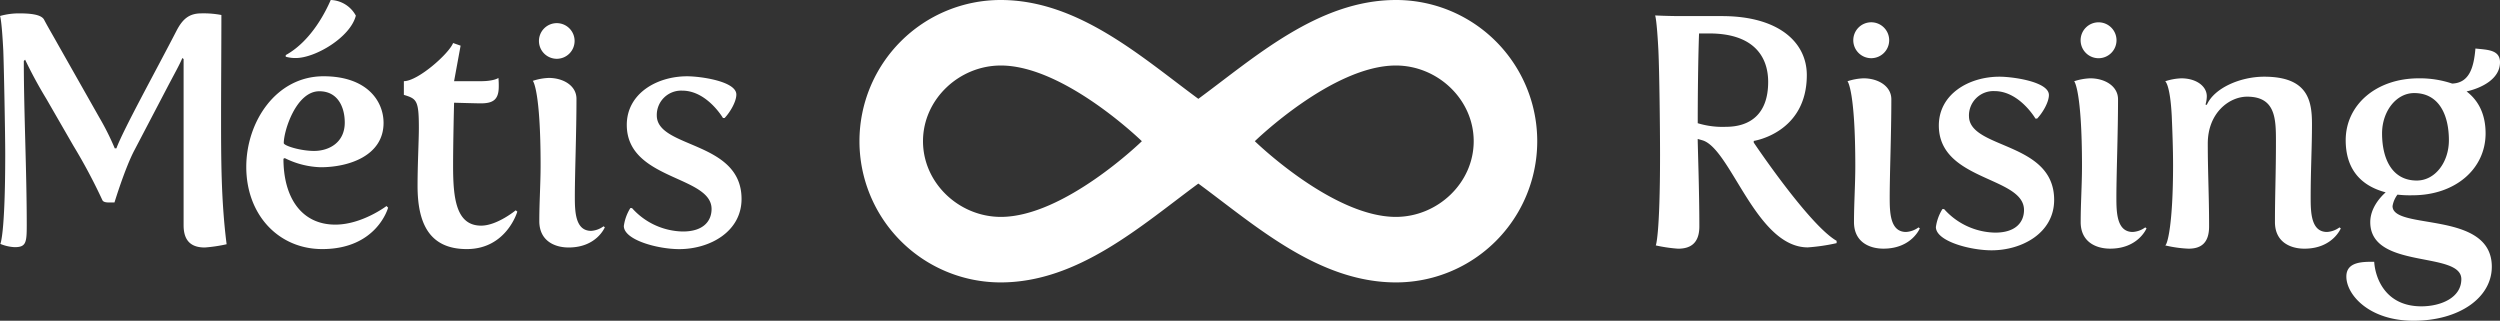
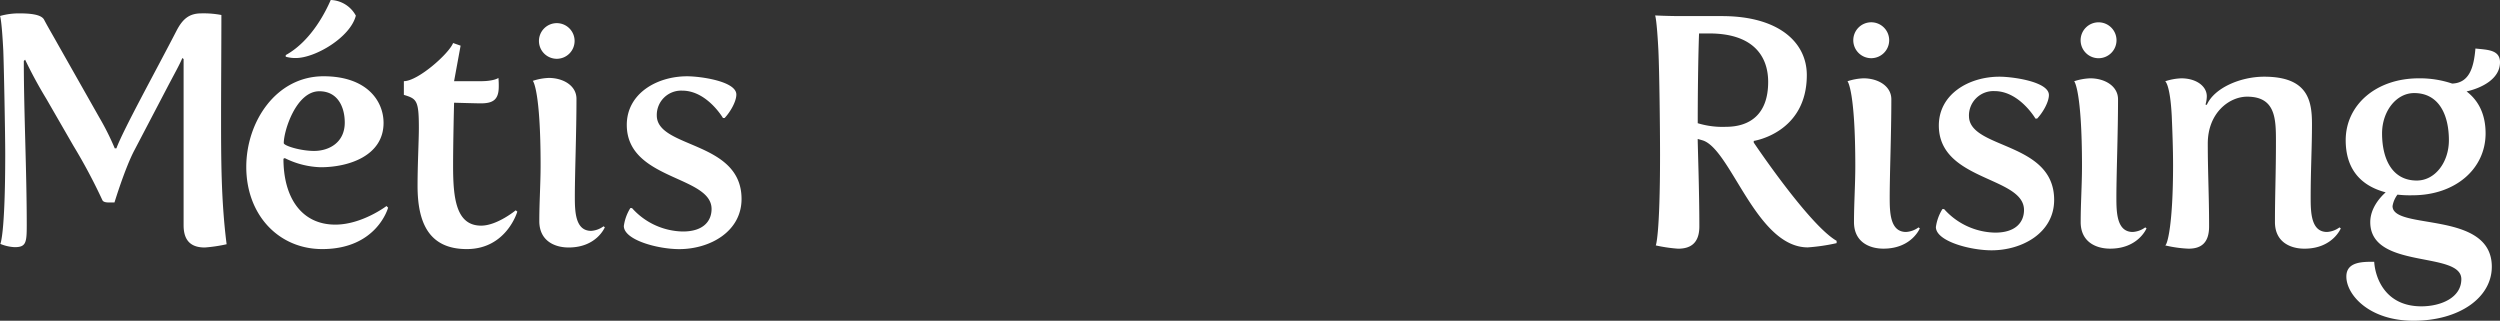
<svg xmlns="http://www.w3.org/2000/svg" width="648.352" height="83.183" viewBox="0 0 648.352 83.183">
  <rect x="0" y="0" width="648.352" height="83.183" fill="#333333" stroke="none" />
  <defs>
    <style>.a{fill:#fff;}</style>
  </defs>
-   <path class="a" d="M94.124,0C73.983,0,57.586,14.8,42.855,25.633,28.128,14.8,11.728,0-8.41,0A36.621,36.621,0,0,0-45.032,36.618,36.622,36.622,0,0,0-8.41,73.24c20.139,0,36.538-14.8,51.266-25.633C57.586,58.438,73.983,73.24,94.124,73.24a36.62,36.62,0,0,0,0-73.24M-8.361,56.25c-10.843,0-20.191-8.788-20.191-19.632S-19.2,16.99-8.361,16.99c16.427,0,36.569,19.629,36.569,19.629S8.066,56.25-8.361,56.25m102.436,0c-16.43,0-36.569-19.632-36.569-19.632S77.644,16.99,94.075,16.99c10.84,0,20.191,8.788,20.191,19.629S104.915,56.25,94.075,56.25" transform="translate(267.924)" />
  <g transform="translate(342.458 -1116.905)">
    <path class="a" d="M122.554,4.594c0-3.313-3.4-3.228-6.372-3.568-.425,5.011-1.614,8.92-6.032,9.091a26.123,26.123,0,0,0-8.666-1.36c-11.046,0-18.946,6.881-18.946,16.057,0,7.137,3.568,11.725,10.365,13.509-1.615,1.444-3.994,4.247-3.994,7.731,0,12.4,23.619,7.391,23.619,14.782,0,4.844-5.352,7.052-10.365,7.052-9.43,0-11.979-7.476-12.233-11.554-2.889,0-7.222-.085-7.222,3.823,0,4.758,5.948,11.469,17.417,11.469,11.81,0,20.305-5.946,20.305-14.018,0-14.7-25.743-9.345-25.743-15.717a6.841,6.841,0,0,1,1.275-2.974,28.086,28.086,0,0,0,3.909.17c11.044,0,18.946-6.8,18.946-16.057,0-4.758-1.7-8.411-4.928-10.875,4.078-.935,8.666-3.313,8.666-7.562M109.3,24.814c0,5.692-3.568,10.45-8.326,10.45-6.456,0-9.005-5.692-9.005-12.233,0-5.693,3.653-10.45,8.326-10.45,6.456,0,9.005,5.692,9.005,12.233M81.264,47.668l-.34-.254A6.044,6.044,0,0,1,77.7,48.6c-4.163,0-4.248-5.1-4.248-8.921,0-7.306.34-12.914.34-19.115S72.6,8.332,61.384,8.332c-6.117,0-12.914,2.889-14.868,7.306l-.34-.084a7.615,7.615,0,0,0,.34-2.124c0-2.634-2.719-4.673-6.627-4.673a14.893,14.893,0,0,0-4.163.764s1.274.764,1.7,9.005c.169,4.079.34,8.5.34,12.745,0,15.207-1.445,20.56-2.039,20.814a32.146,32.146,0,0,0,6.031.85c2.974,0,5.352-1.189,5.352-5.777,0-8.07-.34-13.848-.34-21.495,0-7.985,5.608-12.15,10.2-12.15,7.306,0,7.476,5.608,7.476,11.47,0,8.666-.256,13.764-.256,21.07,0,5.1,3.909,6.881,7.647,6.881,7.306,0,9.43-5.267,9.43-5.267m-50.38,0-.34-.254A6.044,6.044,0,0,1,27.316,48.6c-4.163,0-4.248-5.1-4.248-8.921,0-6.287.425-16.482.425-25.487,0-3.4-3.4-5.438-7.222-5.438a14.911,14.911,0,0,0-4.163.764c.085,0,2.039,2.634,2.039,22,0,4.758-.34,9.686-.34,14.528,0,5.1,3.909,6.881,7.647,6.881,7.306,0,9.43-5.267,9.43-5.267M23.1-1.114a4.656,4.656,0,0,0-4.655-4.655,4.655,4.655,0,0,0-4.655,4.655,4.654,4.654,0,0,0,4.655,4.655A4.655,4.655,0,0,0,23.1-1.114m-38.267,19.64A6.339,6.339,0,0,1-8.536,12.07c6.456,0,10.619,7.137,10.619,7.137h.425c1.53-1.614,3.059-4.334,3.059-6.118,0-3.483-9.43-4.757-12.829-4.757-7.9,0-15.717,4.5-15.717,12.66C-22.979,35.434-.89,34.16-.89,42.911c0,2.972-1.954,5.861-7.475,5.861a18.167,18.167,0,0,1-13.255-6.117h-.423a11.94,11.94,0,0,0-1.7,4.673c0,3.653,8.835,6.032,14.443,6.032,7.9,0,16.227-4.5,16.227-13.083,0-15.207-22.09-13.085-22.09-21.75M-27.906,47.668l-.34-.254A6.044,6.044,0,0,1-31.474,48.6c-4.163,0-4.248-5.1-4.248-8.921,0-6.287.425-16.482.425-25.487,0-3.4-3.4-5.438-7.222-5.438a14.911,14.911,0,0,0-4.163.764c.085,0,2.039,2.634,2.039,22,0,4.758-.34,9.686-.34,14.528,0,5.1,3.909,6.881,7.647,6.881,7.306,0,9.43-5.267,9.43-5.267m-7.95-48.782a4.656,4.656,0,0,0-4.655-4.655,4.655,4.655,0,0,0-4.655,4.655,4.654,4.654,0,0,0,4.655,4.655,4.655,4.655,0,0,0,4.655-4.655M-56.963,52.6a49.88,49.88,0,0,0,7.476-1.1v-.6c-7.136-4.078-21.495-25.487-21.495-25.487v-.425s13.764-2.039,13.764-17.077c0-8.5-7.306-15.293-22-15.293H-89.757c-3.482,0-6.8-.17-6.8-.17s.425.85.85,9.091c.254,5.438.425,19.966.425,27.017,0,21.155-1.105,23.533-1.105,23.533a39.457,39.457,0,0,0,5.777.85c2.974,0,5.523-1.189,5.523-5.777,0-9.345-.425-20.645-.425-22.684l1.189.34C-76.928,26.938-70.385,52.6-56.963,52.6M-78.2,21.331a21.888,21.888,0,0,1-7.307-.935c0-6.287.085-16.142.34-23.279h2.634c11.3,0,15.293,5.777,15.293,12.574,0,8.58-4.927,11.64-10.959,11.64" transform="translate(183.34 1128.462)" />
  </g>
  <path class="a" d="M-138,18.378a6.31,6.31,0,0,1,6.595-6.427c6.427,0,10.57,7.1,10.57,7.1h.423c1.522-1.606,3.044-4.313,3.044-6.089,0-3.467-9.385-4.735-12.769-4.735-7.864,0-15.645,4.482-15.645,12.6,0,14.376,21.988,13.107,21.988,21.817,0,2.96-1.945,5.836-7.442,5.836A18.075,18.075,0,0,1-144.432,42.4h-.423a11.9,11.9,0,0,0-1.691,4.651c0,3.636,8.794,6,14.376,6,7.864,0,16.152-4.482,16.152-13.023C-116.019,24.891-138,27-138,18.378m-13.472,29.006-.338-.254a6.012,6.012,0,0,1-3.213,1.185c-4.143,0-4.229-5.074-4.229-8.88,0-6.258.423-16.406.423-25.37,0-3.382-3.383-5.412-7.189-5.412a14.815,14.815,0,0,0-4.143.762c.085,0,2.029,2.622,2.029,21.9,0,4.736-.337,9.641-.337,14.461,0,5.074,3.889,6.85,7.611,6.85,7.272,0,9.385-5.243,9.385-5.243M-159.315-.932a4.623,4.623,0,0,0-4.623-4.623,4.622,4.622,0,0,0-4.621,4.623,4.622,4.622,0,0,0,4.621,4.621,4.622,4.622,0,0,0,4.623-4.621m-14.85,44.257-.422-.338s-4.82,3.974-8.963,3.974c-6.512,0-7.274-7.1-7.274-15.474,0-6.427.254-16.406.254-16.406s5.92.169,6.849.169c3.045,0,4.736-.76,4.736-4.313a21.574,21.574,0,0,0-.084-2.283s-1.1.845-4.567.845h-6.934l1.691-9.216L-190.824-.4c-1.1,2.791-9.133,9.894-12.769,9.894v3.552c3.3,1.015,3.89,1.353,3.89,8.541,0,3.213-.338,9.556-.338,15.052,0,9.471,2.875,16.4,12.769,16.4,10.316,0,13.107-9.725,13.107-9.725m-33.511-1.015-.423-.422s-6.342,4.82-13.276,4.82c-8.71,0-13.446-6.934-13.446-17.083l.34-.169a22.169,22.169,0,0,0,9.3,2.369c7.442,0,16.321-3.045,16.321-11.5,0-5.751-4.4-12.092-15.561-12.092-12.345,0-20.041,11.838-20.041,23.508,0,12.431,8.372,21.31,19.7,21.31,14.207,0,17.083-10.74,17.083-10.74m-27.061-16.743c0-3.214,3.213-13.446,9.218-13.446,4.82,0,6.6,4.144,6.6,8.118,0,5.243-4.144,7.358-7.949,7.358-3.552,0-7.865-1.353-7.865-2.029M-216.048-7.5a7.723,7.723,0,0,0-6.511-4.06c-.931,2.114-4.651,10.4-11.67,14.291v.423a9.28,9.28,0,0,0,2.622.338c4.989,0,14.122-5.327,15.559-10.993M-249.56,51.781C-251,40.534-251,29.456-251,18.378c0-7.1.084-18.688.084-26.045a24.555,24.555,0,0,0-5.158-.423c-3.044,0-4.82,1.269-6.511,4.566-5.5,10.656-13.785,25.624-15.561,30.444h-.422a67.144,67.144,0,0,0-3.974-7.949L-293.365-.141c-1.268-2.283-2.536-4.4-3.551-6.342-.762-1.354-3.636-1.607-6.512-1.607a18.482,18.482,0,0,0-4.9.676s.422.676.845,8.88c.169,4.058.507,21.817.507,26.892,0,21.056-1.269,23.339-1.269,23.339a11,11,0,0,0,3.721.845c2.96,0,3.129-1.184,3.129-5.751,0-13.869-.762-29.343-.762-42.535l.338-.338a115.057,115.057,0,0,0,5.5,10.147l7.02,12.178a144.076,144.076,0,0,1,7.525,14.121c.254.507,1.016.593,1.776.593h1.353s2.707-8.88,5.159-13.53l8.54-16.321c1.861-3.551,3.383-6.258,3.891-7.611l.338.254V46.877c0,4.566,2.536,5.751,5.5,5.751a38.423,38.423,0,0,0,5.667-.847" transform="translate(308.332 11.557)" />
</svg>